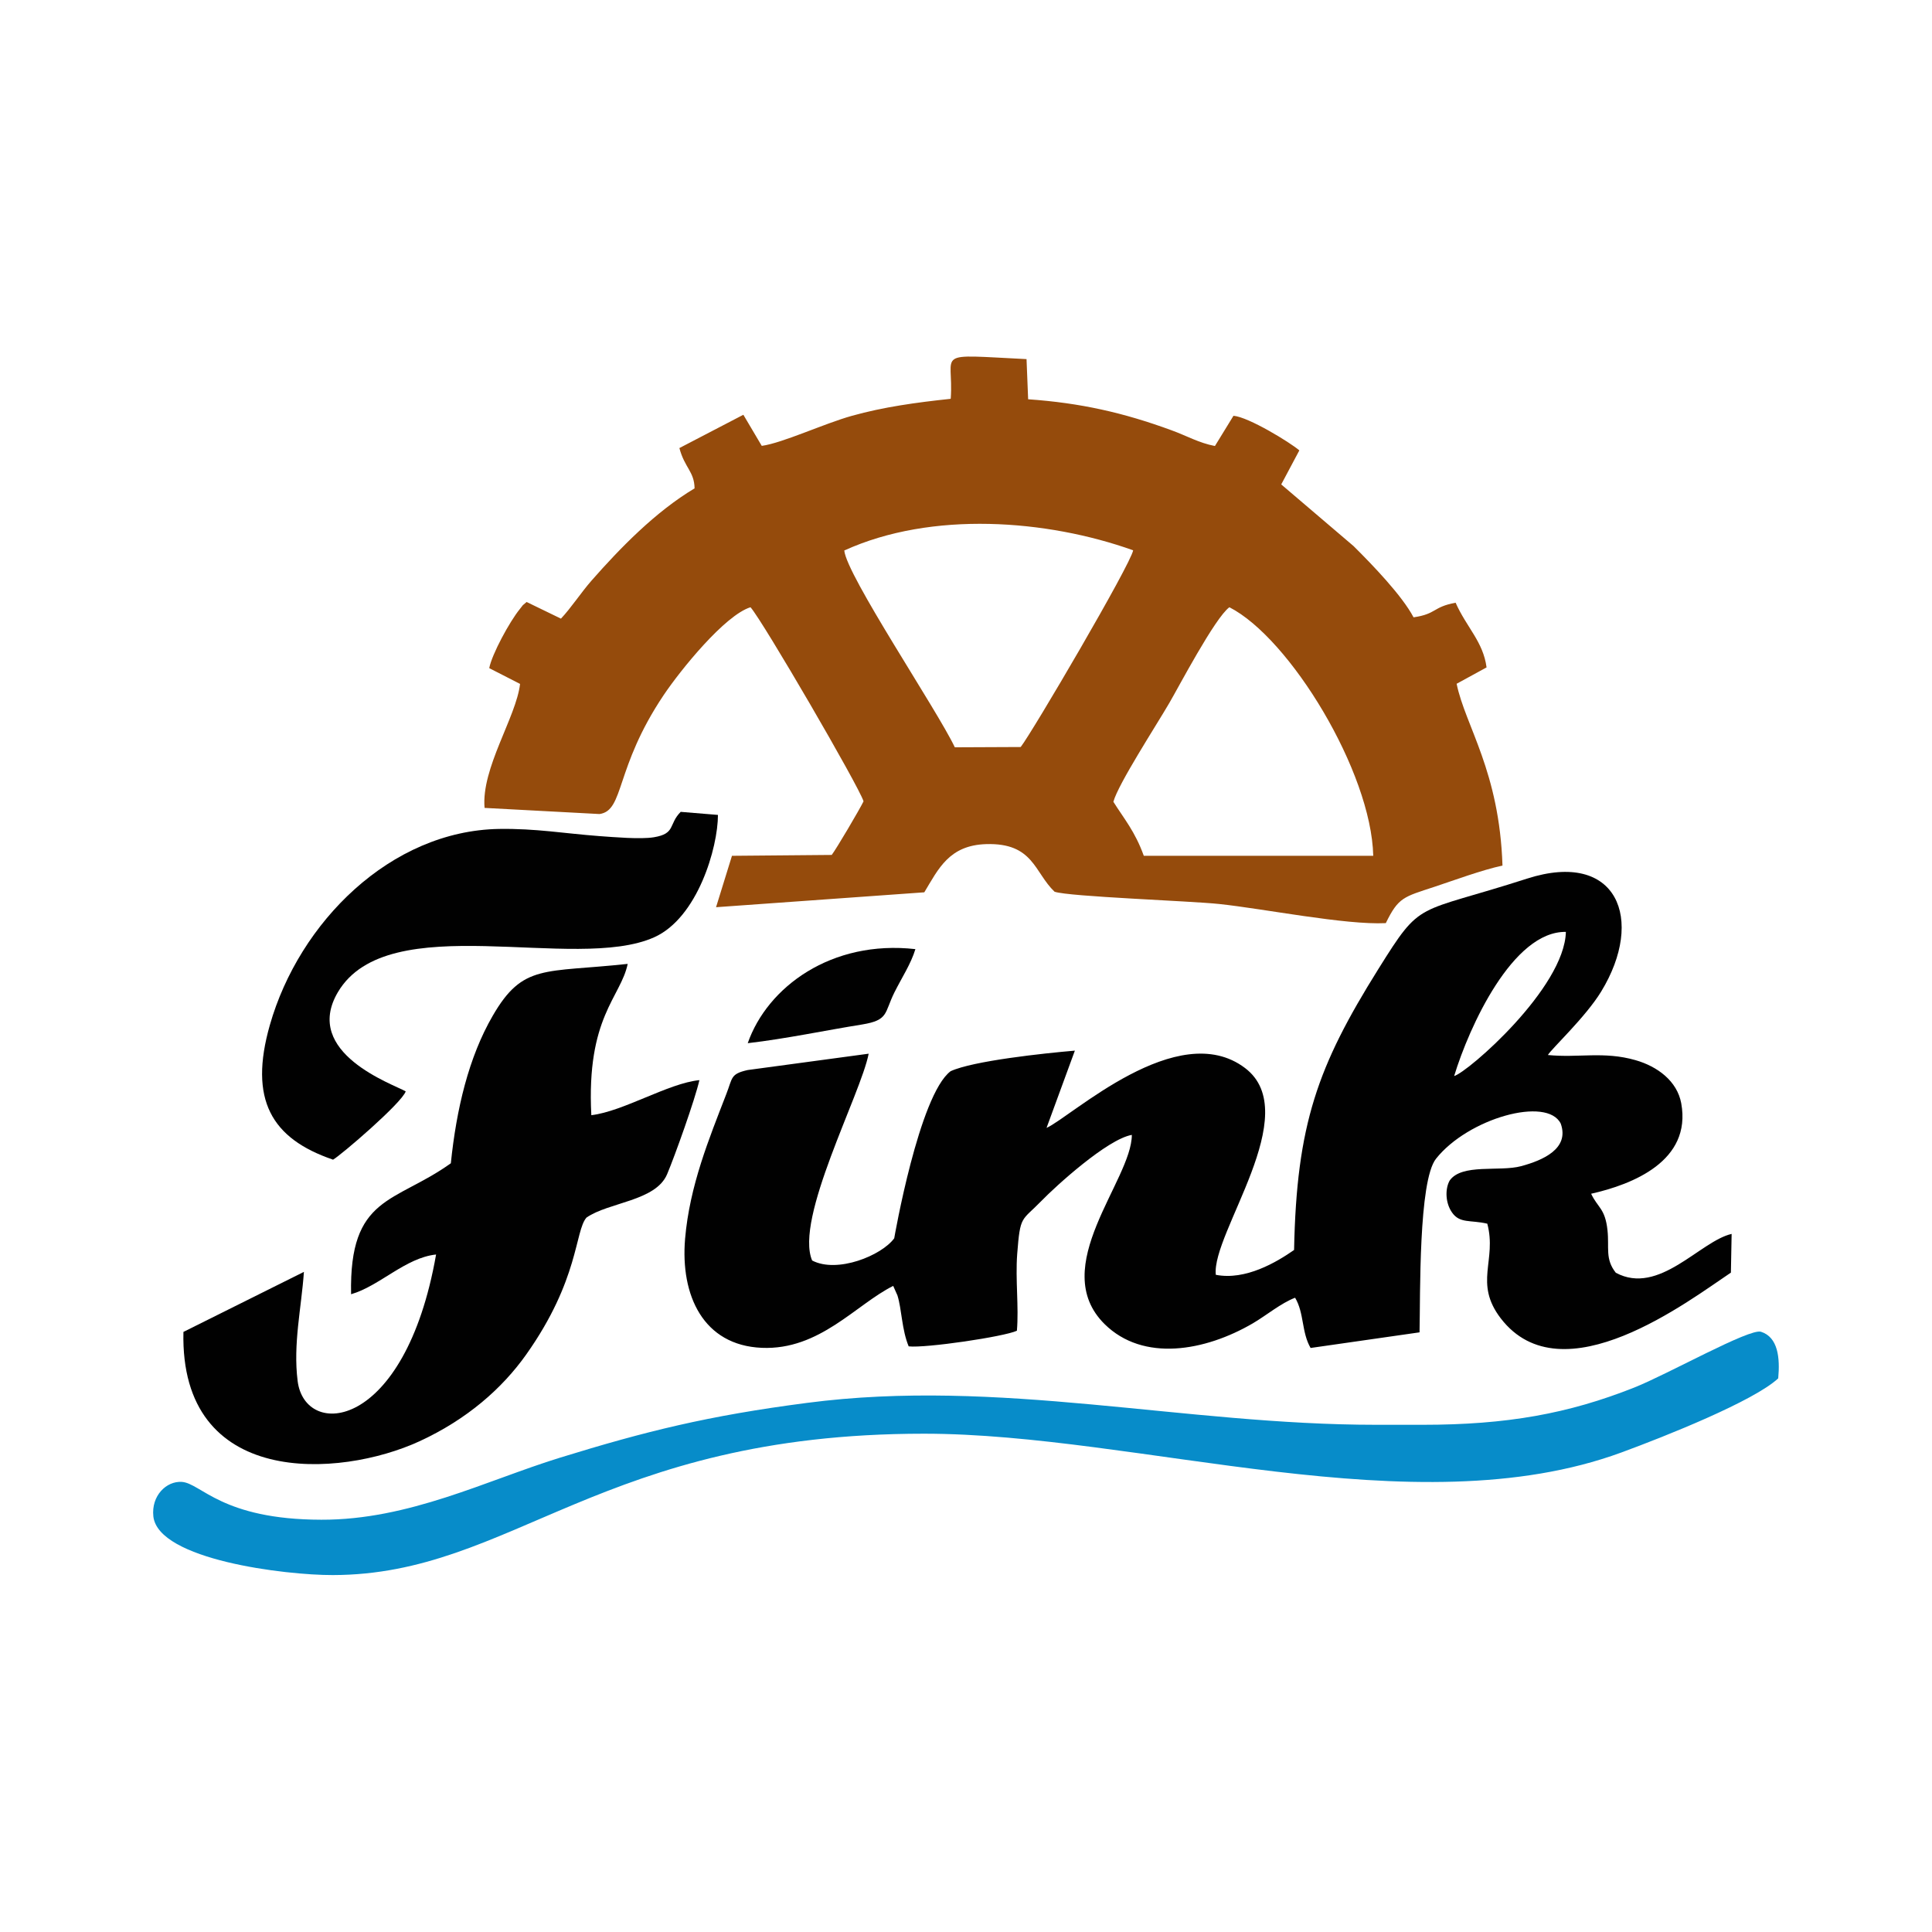
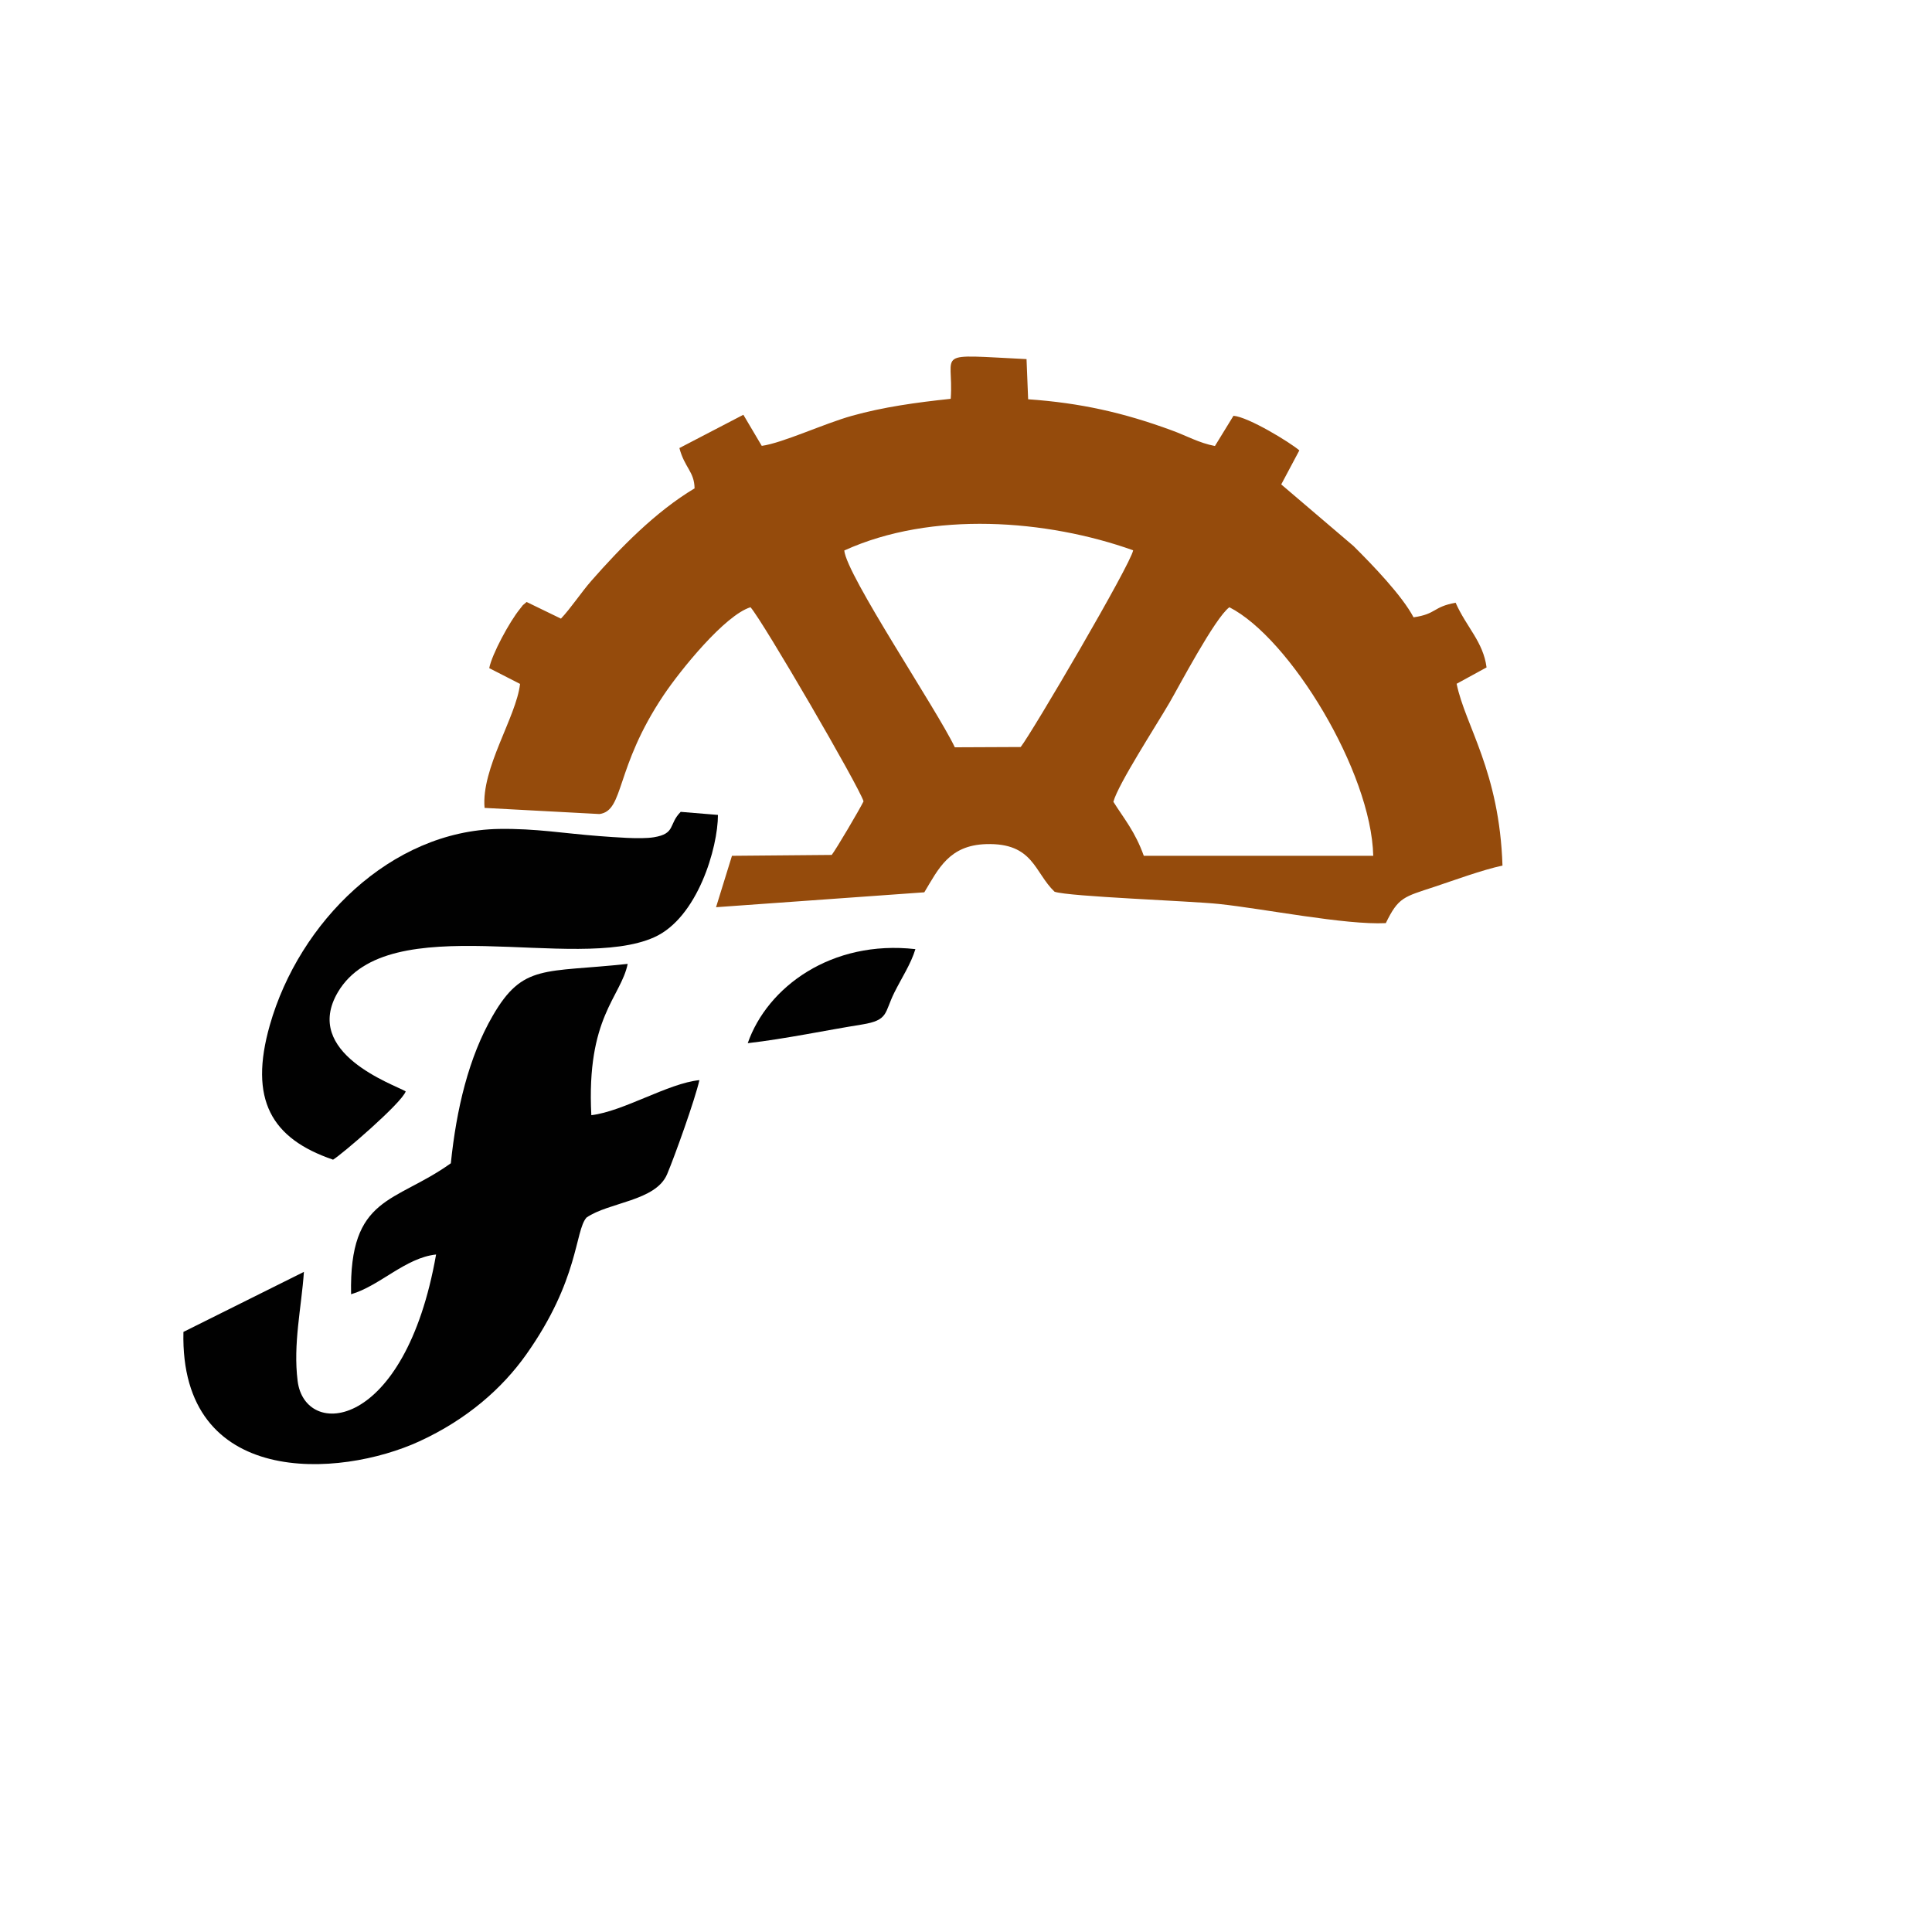
<svg xmlns="http://www.w3.org/2000/svg" viewBox="0 0 13229 13229">
  <g id="fink" fill="black">
    <path fill="#954B0C" d="M7624 5489c33,-121 291,-518 383,-676 60,-102 312,-583 411,-655 414,211 972,1127 985,1702l-1571 0c-60,-167 -135,-253 -209,-371zm-1842 -1720c598,-272 1386,-212 1977,-1 -15,94 -692,1248 -770,1347l-451 2c-123,-259 -742,-1178 -757,-1348zm726 -1038c-236,25 -459,56 -674,116 -193,54 -474,186 -618,206l-126 -213 -438 228c36,136 102,160 104,276 -268,160 -510,409 -706,632 -71,81 -140,187 -209,260l-235 -114c-42,36 -15,10 -47,49 -70,86 -191,309 -209,404l211 108c-26,227 -267,578 -243,849l787 42c171,-24 103,-313 439,-814 117,-174 420,-548 595,-602 85,96 744,1229 774,1329 -29,59 -187,327 -218,367l-683 6 -109 352 1426 -102c97,-161 170,-322 423,-330 325,-10 330,194 469,326 99,34 931,63 1127,84 304,32 865,145 1141,131 87,-178 122,-179 334,-249 133,-44 324,-115 465,-145 -21,-647 -255,-957 -314,-1245l205 -112c-23,-176 -137,-274 -212,-443 -158,29 -129,77 -288,100 -78,-148 -279,-357 -411,-488l-495 -422 124 -233c-64,-55 -349,-229 -451,-237l-127 207c-110,-21 -193,-70 -298,-108 -327,-120 -622,-187 -981,-212l-11 -275c-652,-32 -496,-56 -519,270z" />
-     <path fill="#010101" d="M9957 7368c103,-339 402,-993 765,-987 -9,384 -670,960 -765,987zm-1096 1191c-119,83 -332,210 -536,170 -31,-284 611,-1105 200,-1416 -461,-349 -1191,336 -1359,410l194 -529c-211,18 -698,70 -851,141 -216,163 -386,1143 -386,1144 -86,118 -390,242 -562,152 -122,-285 333,-1137 387,-1416l-829 112c-119,27 -102,53 -146,165 -117,303 -251,627 -282,990 -33,389 125,730 525,747 396,17 645,-297 900,-424l29 65c30,95 29,233 77,349 116,13 653,-66 741,-107 14,-164 -11,-347 2,-525 21,-270 28,-222 167,-365 96,-99 450,-422 618,-451 0,311 -581,906 -186,1296 264,260 686,186 1015,-6 92,-54 192,-138 289,-175 63,106 43,235 106,344l746 -107c6,-249 -8,-1038 113,-1189 220,-277 761,-429 854,-240 61,172 -123,251 -271,291 -148,40 -407,-20 -490,99 -33,60 -28,156 17,219 53,76 126,49 241,76 67,252 -94,405 92,648 421,548 1294,-125 1576,-313l5 -265c-216,49 -497,425 -793,266 -75,-95 -44,-170 -57,-291 -16,-150 -67,-154 -112,-250 284,-64 689,-224 617,-619 -28,-153 -163,-253 -314,-296 -217,-62 -390,-14 -599,-35 21,-39 258,-259 365,-435 301,-493 110,-971 -507,-773 -773,249 -718,138 -1020,621 -415,664 -559,1062 -576,1920z" />
    <path fill="#010101" d="M3086 7966c-383,274 -696,219 -682,896 195,-56 372,-250 582,-272 -213,1213 -898,1266 -948,866 -32,-254 26,-501 43,-747l-825 411c-25,1070 1068,1001 1616,749 328,-151 568,-364 731,-594 364,-514 332,-846 413,-938 153,-106 474,-112 552,-297 52,-123 191,-511 221,-644 -213,21 -520,214 -740,240 -35,-672 202,-807 249,-1036 -572,62 -717,-3 -924,355 -165,284 -249,640 -287,1011z" />
-     <path fill="#078CC9" d="M9741 9756l-318 0c-1321,0 -2583,-322 -3897,-150 -678,88 -1104,194 -1691,375 -508,157 -1035,427 -1635,425 -682,-1 -823,-250 -955,-259 -106,-7 -210,95 -195,236 33,298 906,403 1229,402 1231,-2 1831,-968 4048,-968 1477,0 3355,649 4774,129 305,-112 909,-353 1075,-508 13,-140 -1,-282 -118,-319 -79,-25 -640,292 -868,382 -451,179 -872,255 -1449,255z" />
    <path fill="#010101" d="M2280 7941c57,-33 471,-388 498,-468 -82,-48 -711,-262 -464,-680 345,-582 1622,-132 2165,-375 298,-133 437,-615 437,-838l-255 -21c-85,85 -32,149 -184,174 -93,15 -274,-1 -373,-8 -241,-18 -434,-53 -688,-49 -741,13 -1367,638 -1568,1342 -146,511 10,778 431,922z" />
    <path fill="#010101" d="M5120 7143c260,-30 533,-88 783,-128 183,-30 151,-78 221,-219 52,-104 113,-195 144,-297 -574,-65 -1014,259 -1148,644z" />
  </g>
</svg>